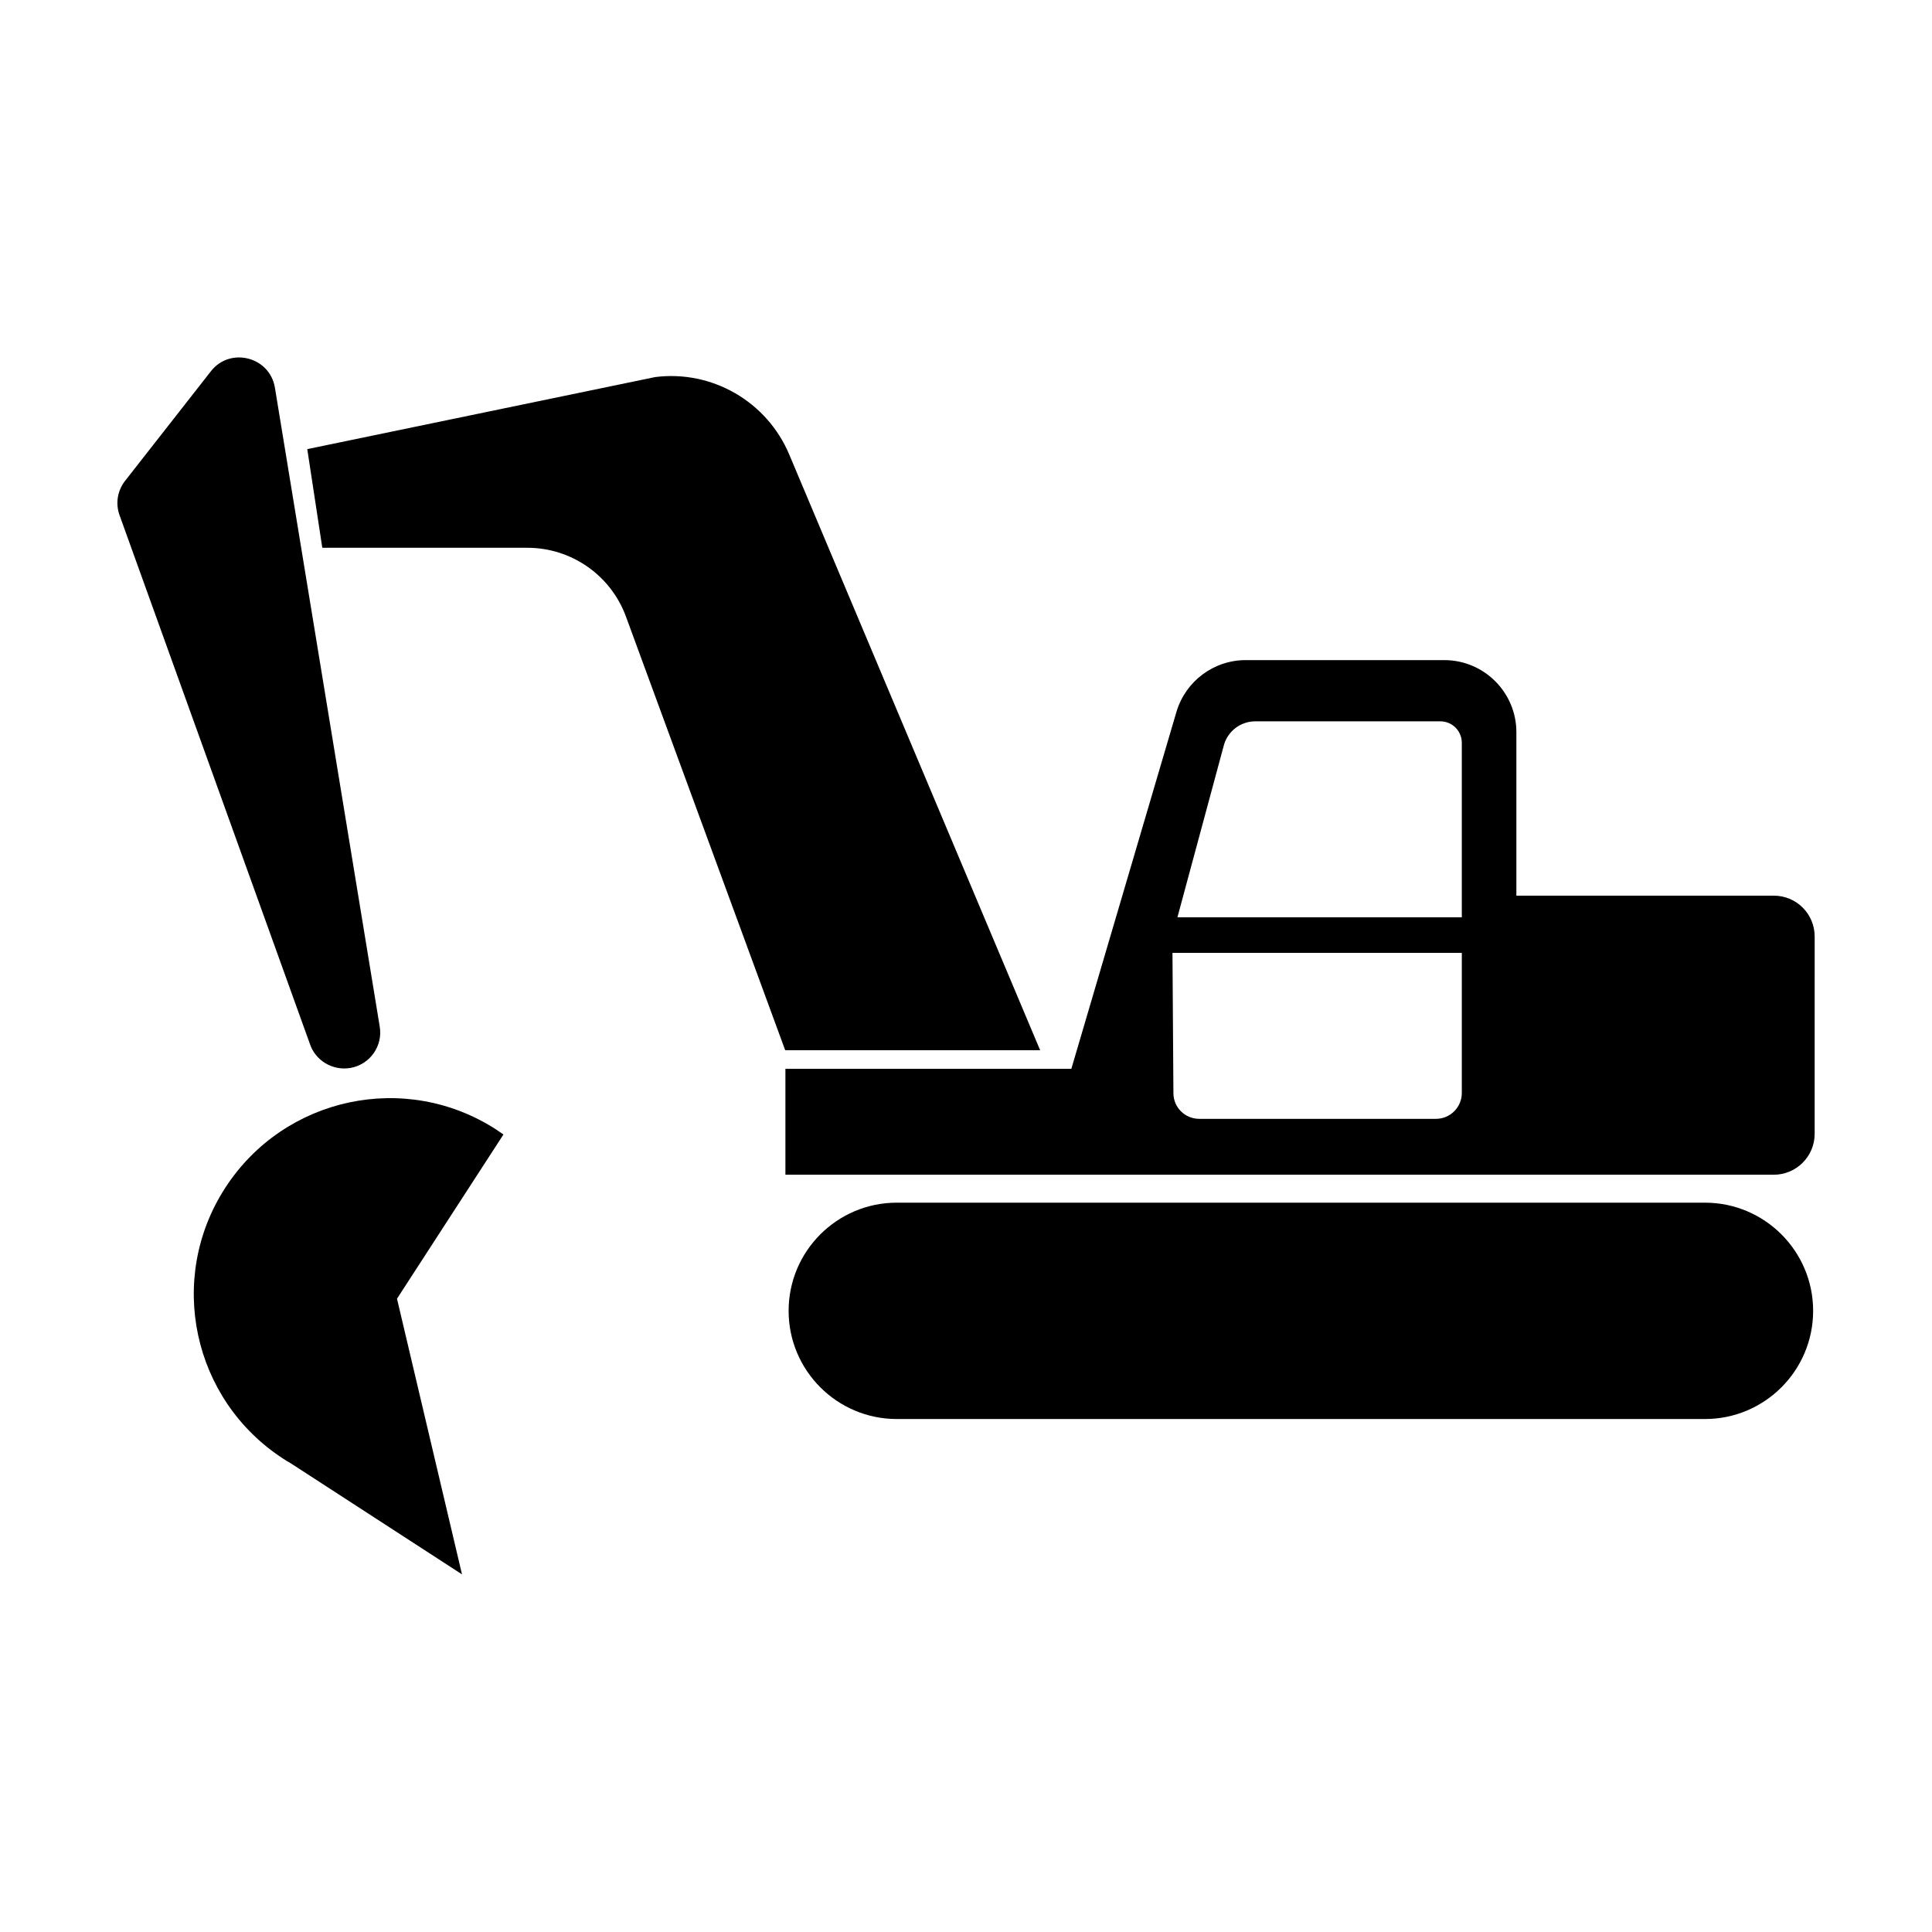
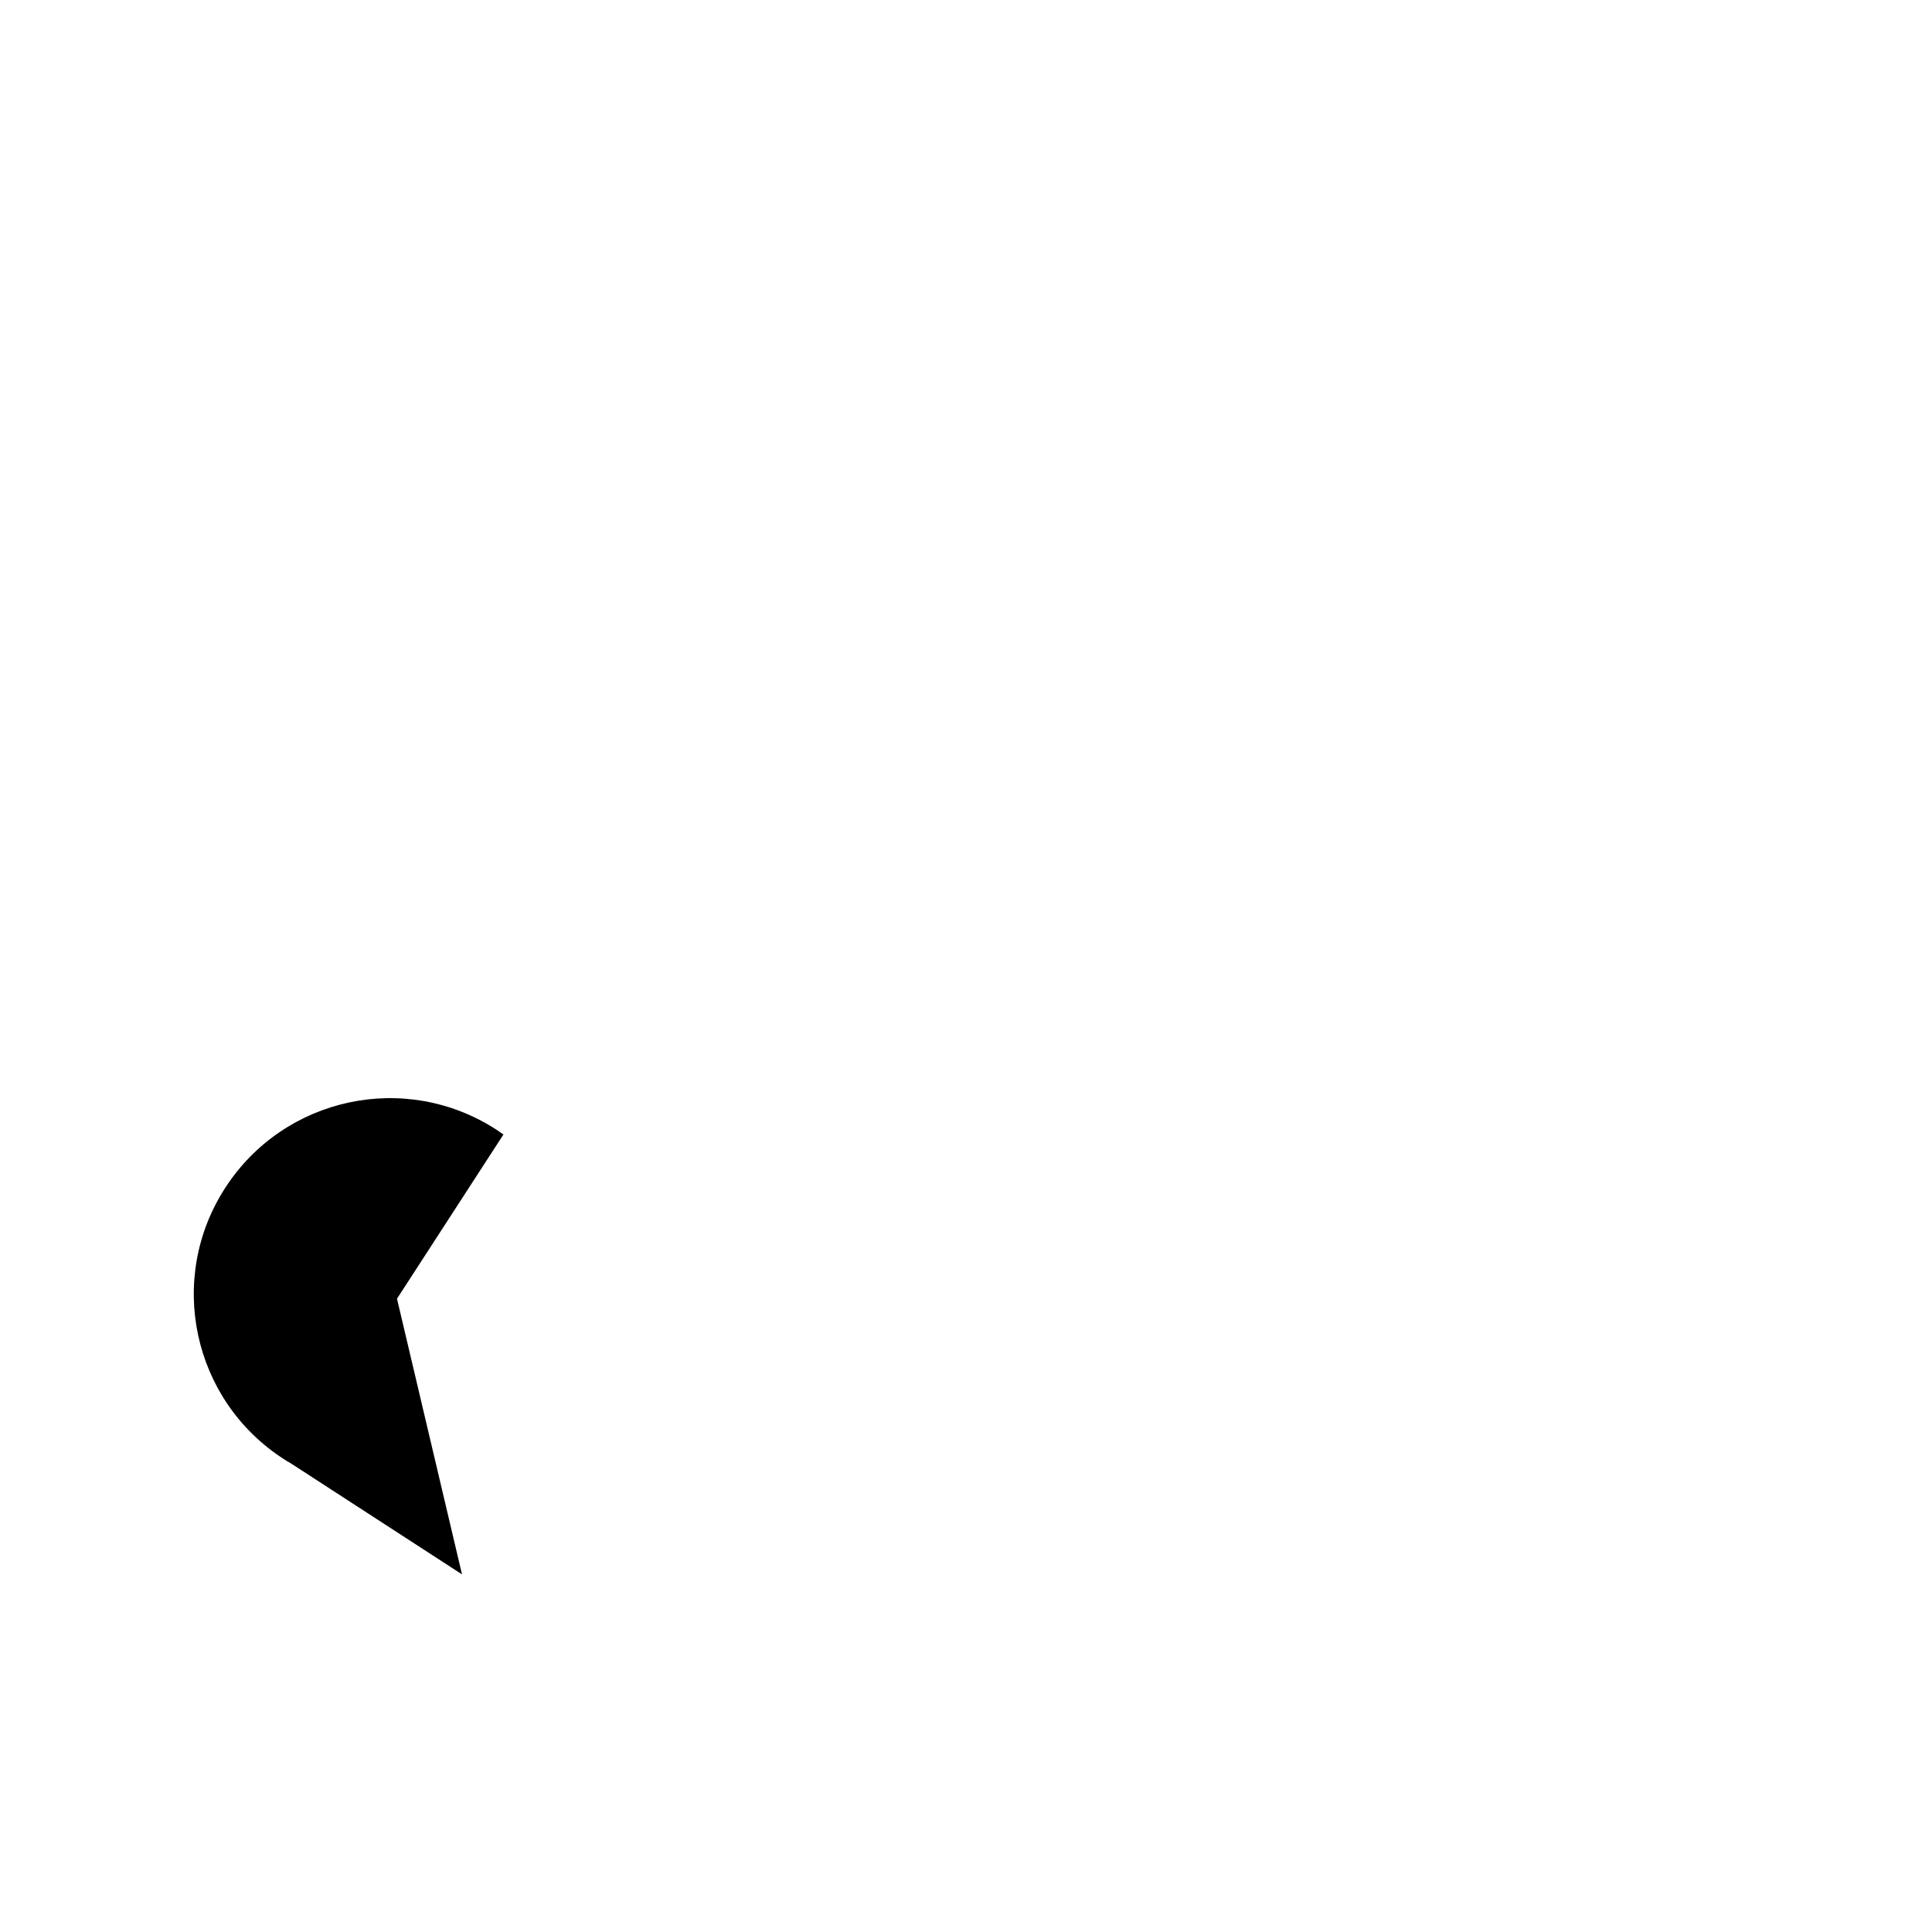
<svg xmlns="http://www.w3.org/2000/svg" fill="#000000" width="800px" height="800px" version="1.1" viewBox="144 144 512 512">
  <g>
-     <path d="m595.83 462.72h-214.17c-15.82 0-28.668 12.848-28.668 28.668s12.848 28.668 28.668 28.668h214.17c15.82 0 28.668-12.848 28.668-28.668s-12.848-28.668-28.668-28.668z" />
-     <path d="m419.65 422.32-66.504-157.89c-5.894-14.008-20.453-22.418-35.52-20.504l-92.195 19.094 3.981 26.148h54.359c11.637 0 22.066 7.254 26.098 18.188l42.219 114.97z" />
-     <path d="m236.96 427c5.141-0.957 8.566-5.844 7.656-11.035l-27.762-169.23c-1.359-8.211-11.891-10.883-16.977-4.332l-22.723 29.02c-1.965 2.519-2.57 5.793-1.562 8.867l50.48 140.21c1.465 4.586 6.102 7.356 10.887 6.5z" />
    <path d="m275.56 443.38c-24.082-15.617-56.227-8.715-71.844 15.367-15.617 24.082-8.715 56.227 15.367 71.844 0.605 0.402 1.258 0.805 1.914 1.16l45.441 29.473-17.23-73.051 28.215-43.527c-0.656-0.406-1.258-0.859-1.863-1.266z" />
-     <path d="m614.07 381.36h-68.215v-43.328c0-10.531-8.566-19.094-19.094-19.094h-52.648c-8.465 0-15.922 5.594-18.34 13.703l-27.859 94.617-75.773-0.004v28.062h261.93c5.945 0 10.832-4.836 10.832-10.832l0.004-52.293c0-5.996-4.836-10.832-10.832-10.832zm-82.676 52.293c0 3.777-3.074 6.852-6.852 6.852h-62.723c-3.777 0-6.852-3.023-6.852-6.801l-0.25-37.18h76.68zm0-46.551h-75.367l12.293-45.543c1.008-3.777 4.434-6.398 8.363-6.398h49.02c3.176 0 5.691 2.57 5.691 5.691v46.25z" />
  </g>
</svg>